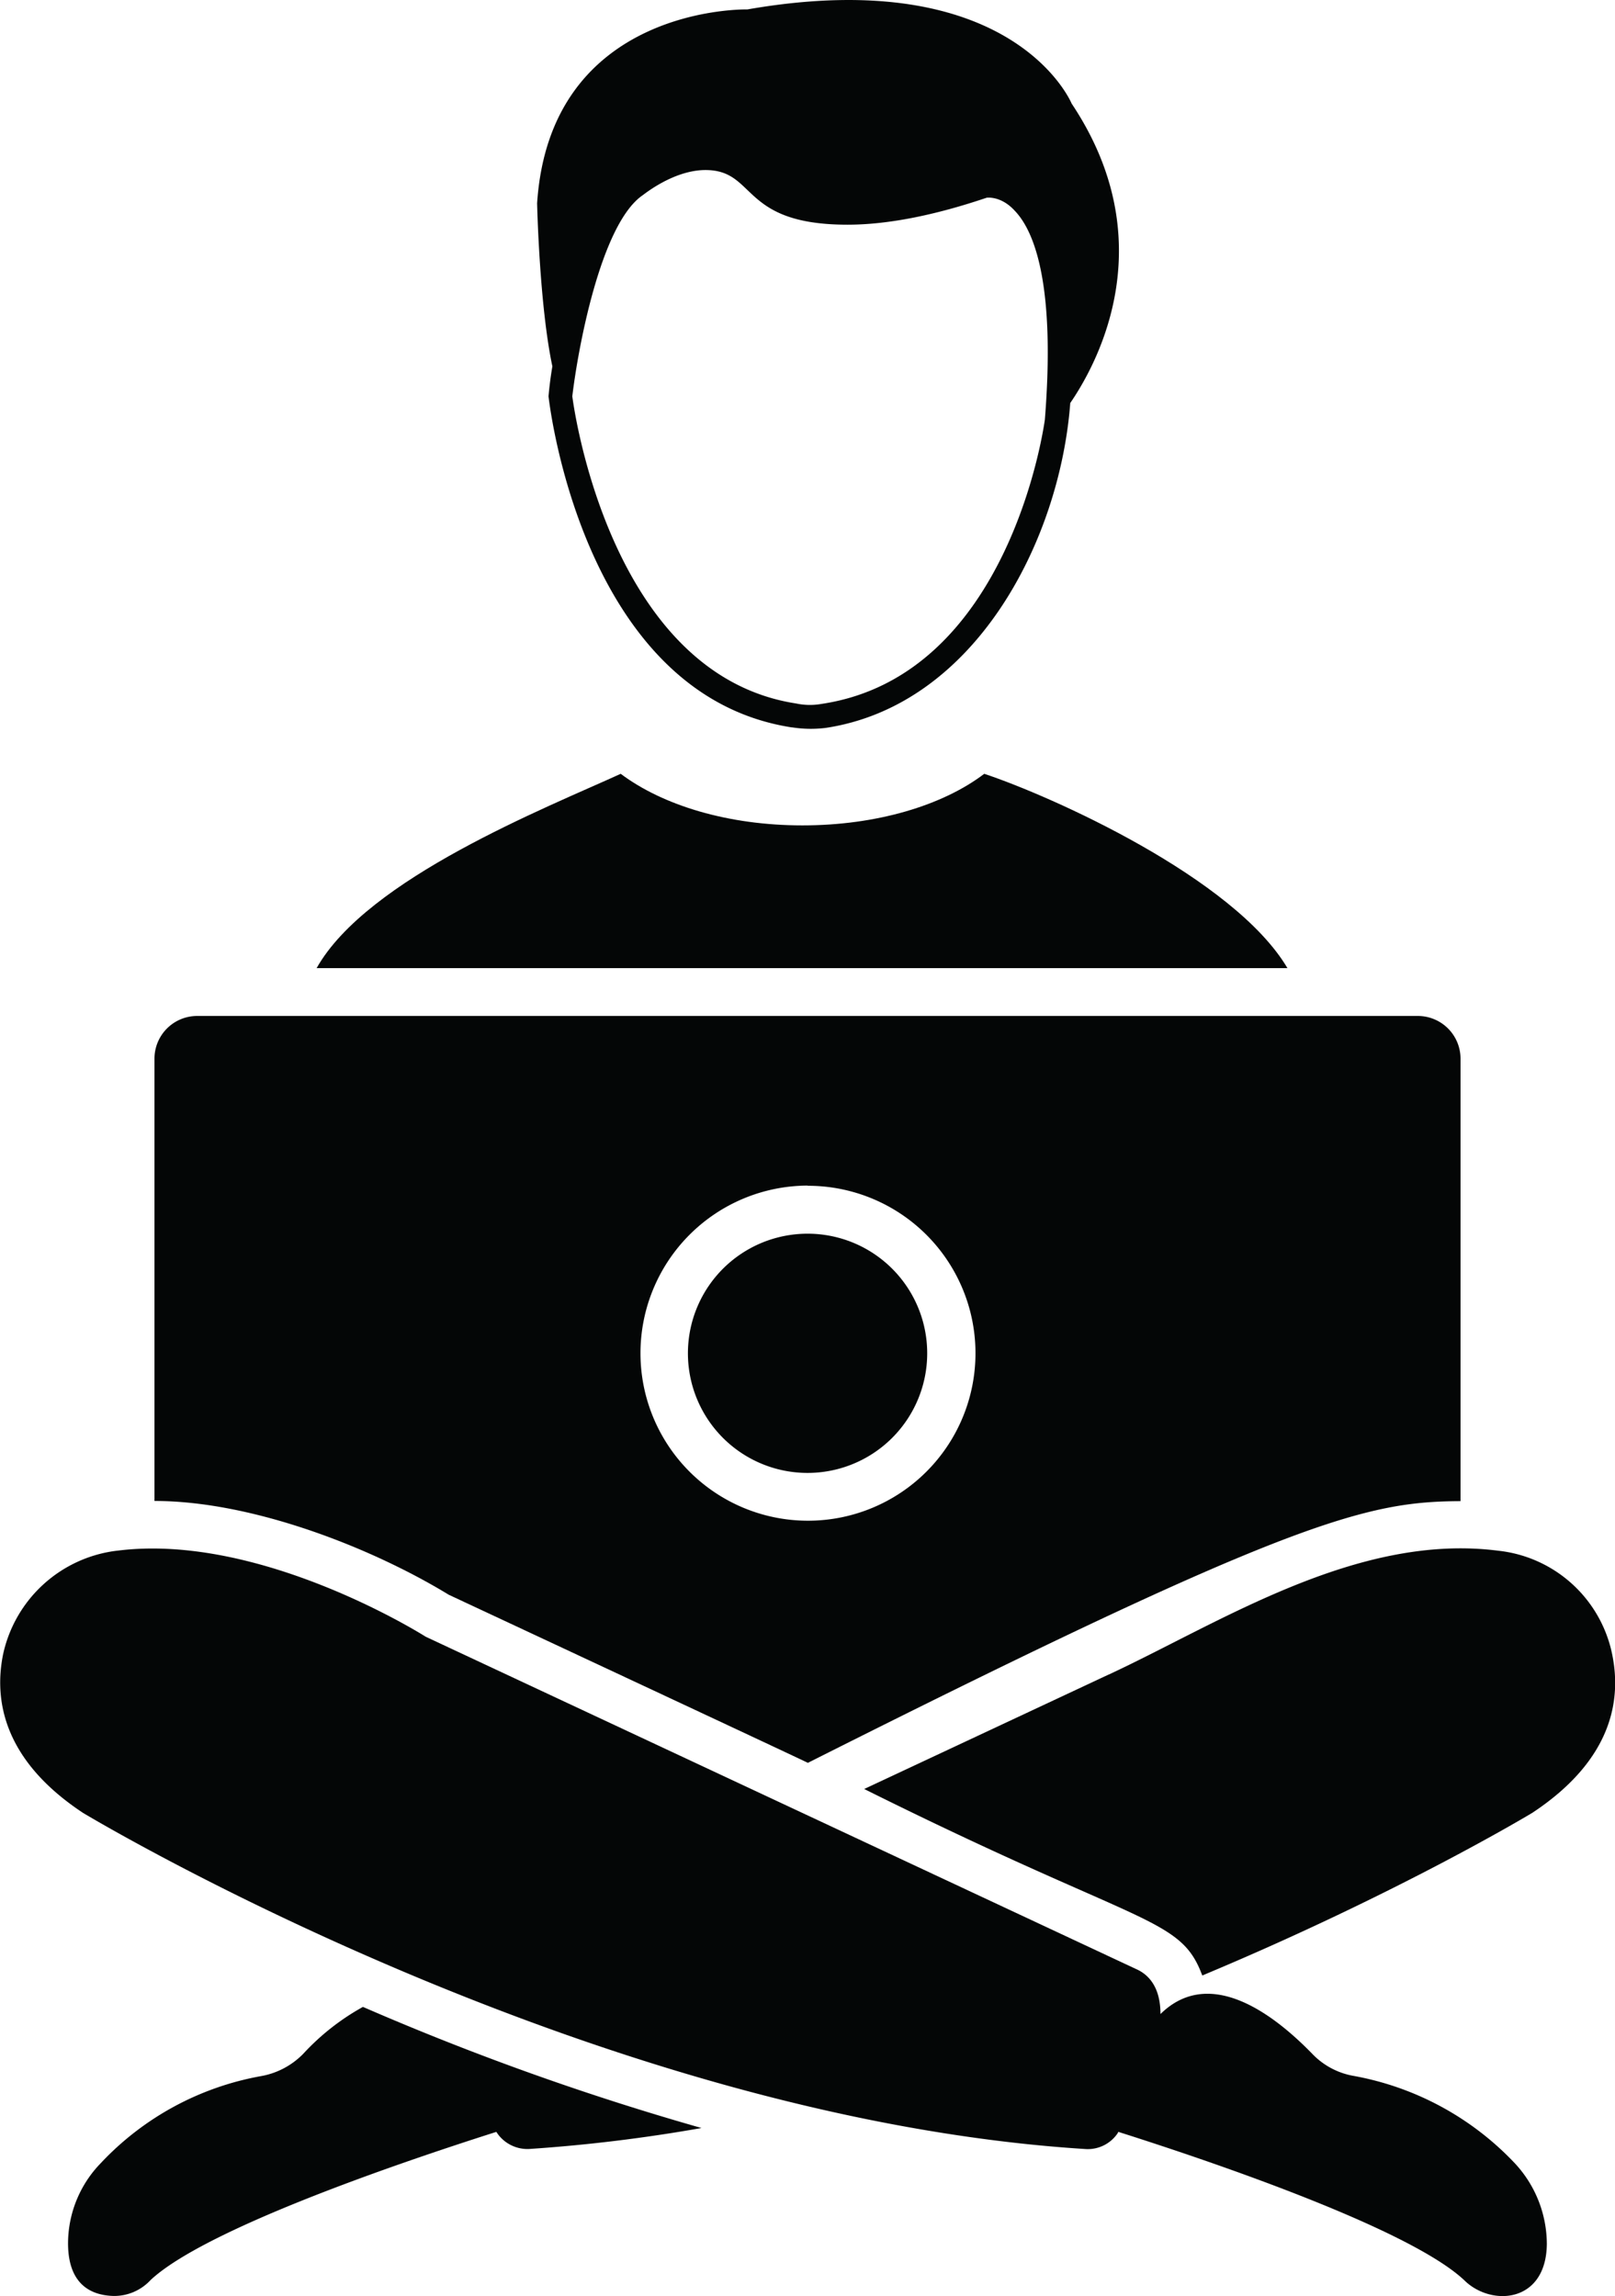
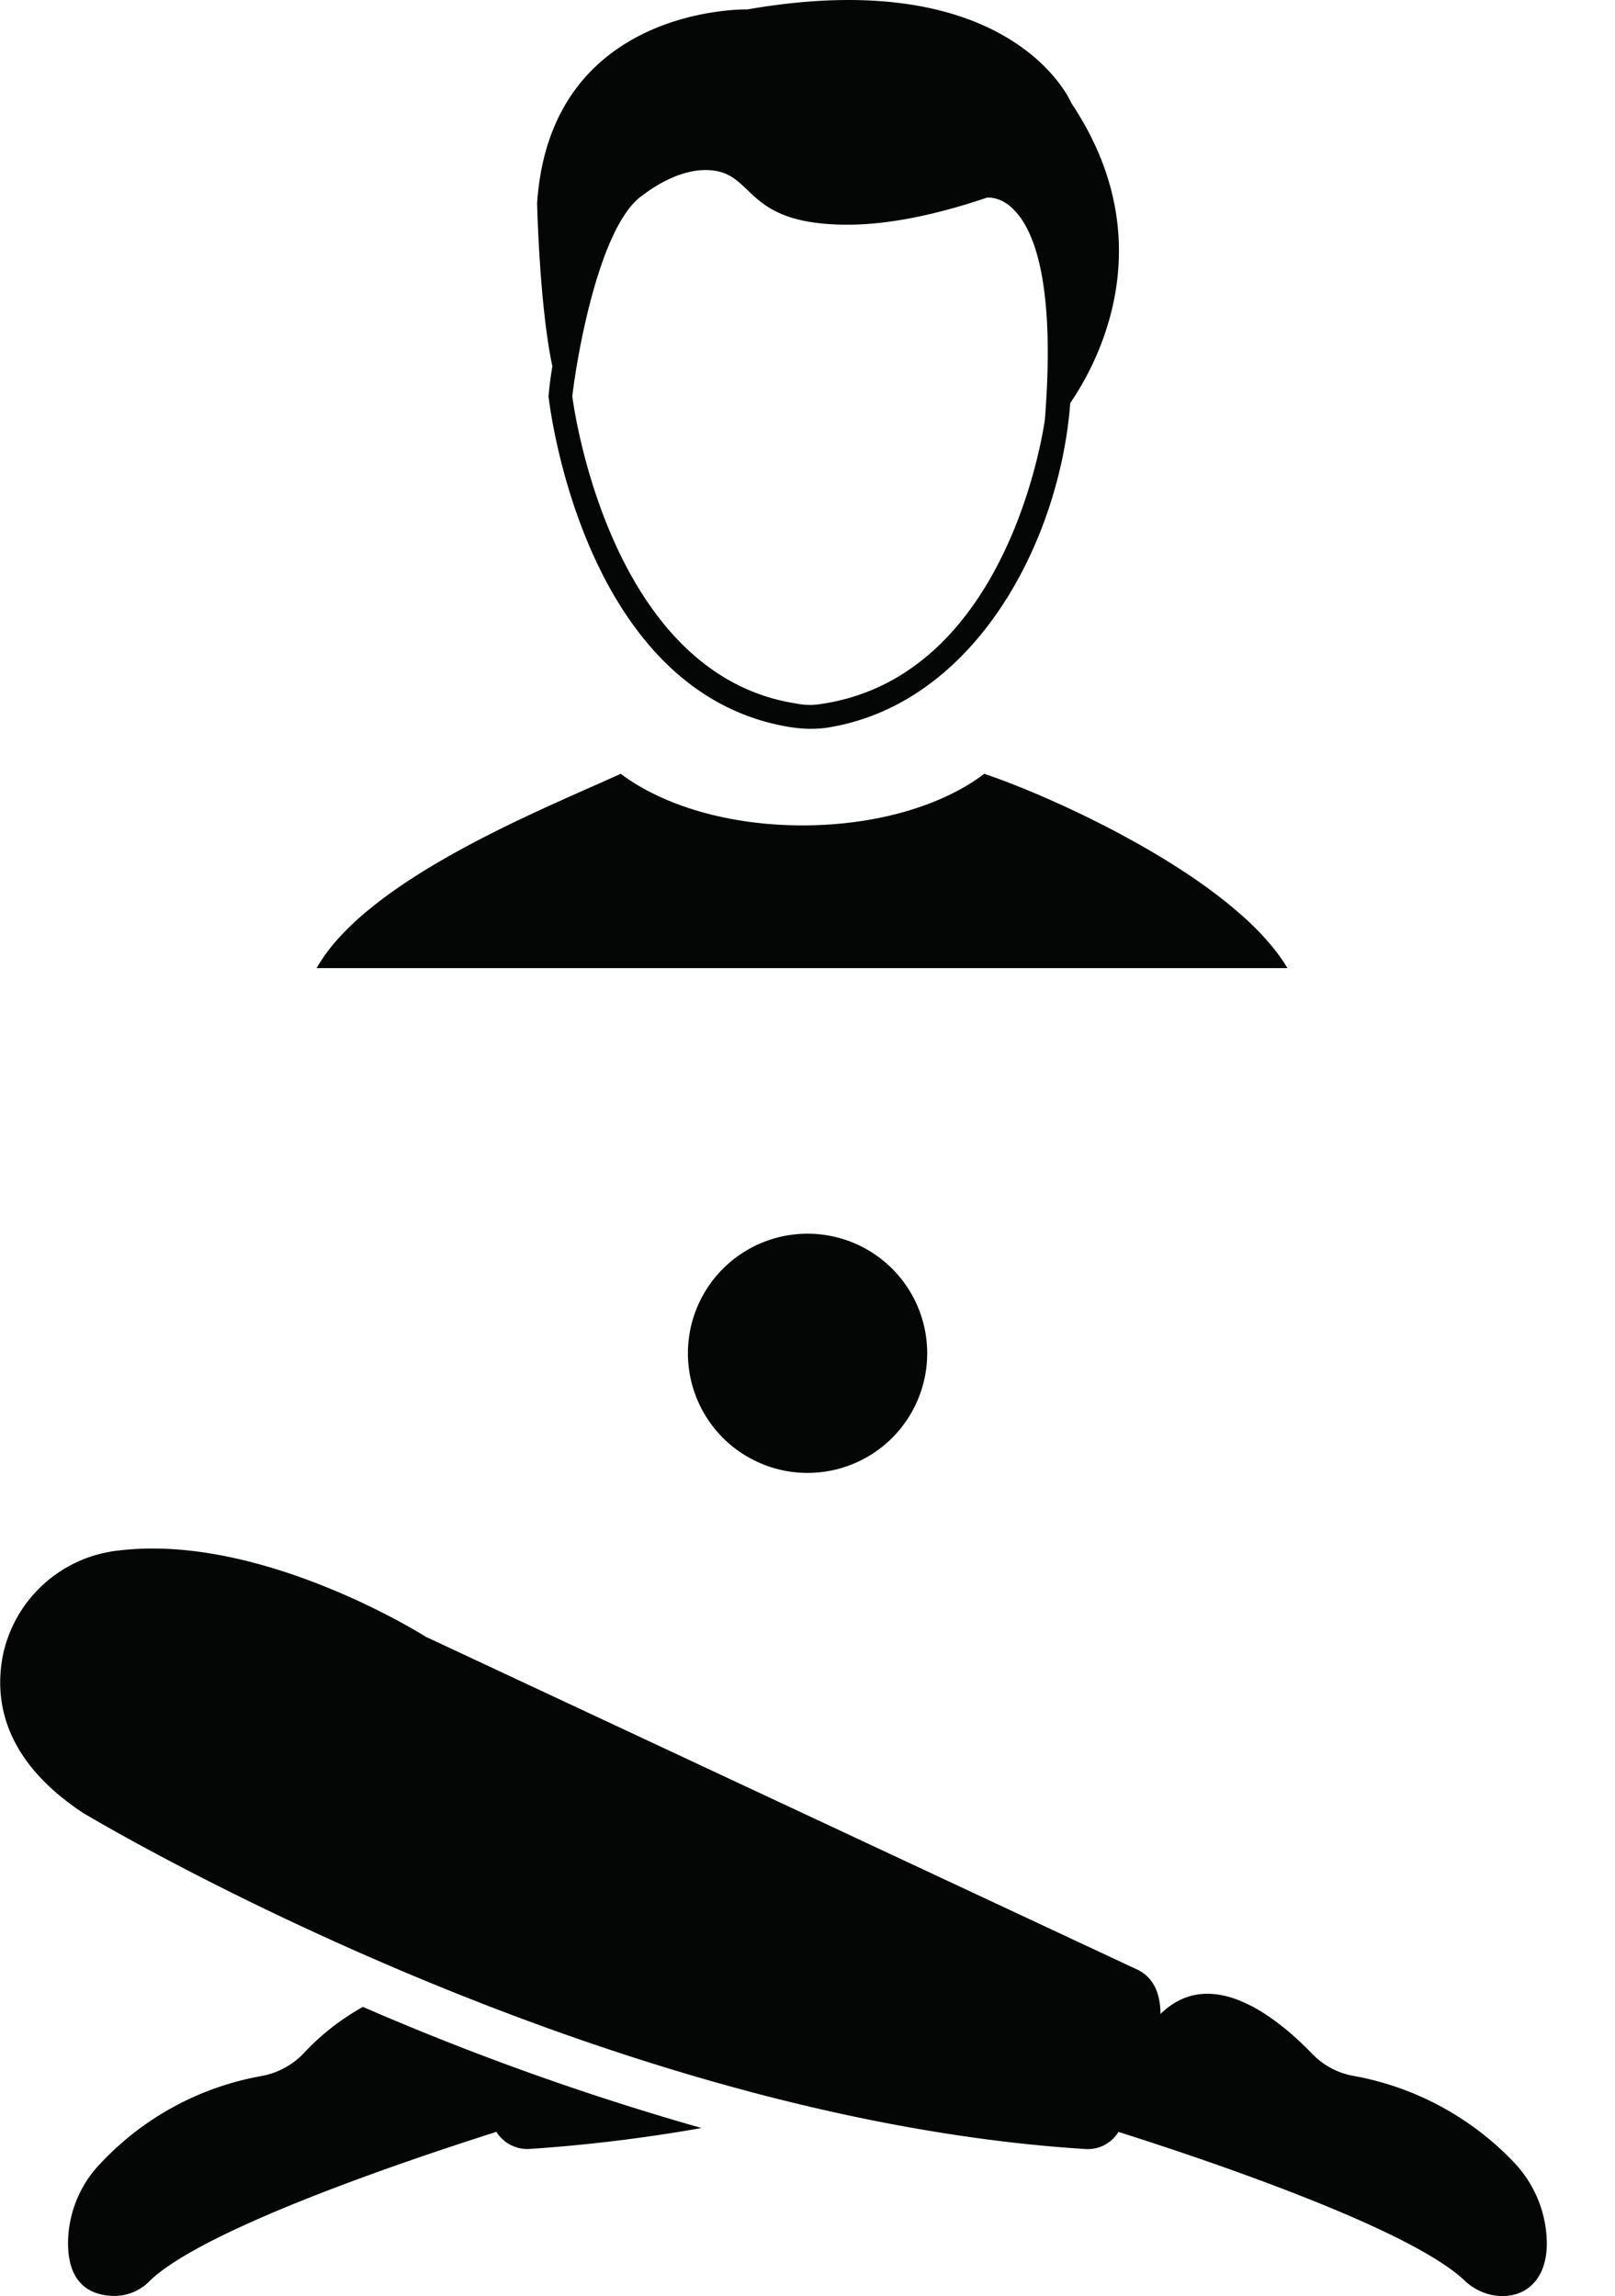
<svg xmlns="http://www.w3.org/2000/svg" viewBox="0 0 268.9 382.39">
  <defs>
    <style>.cls-1{fill:none;}.cls-2{clip-path:url(#clip-path);}.cls-3{fill:#040606;}.cls-4{clip-path:url(#clip-path-2);}</style>
    <clipPath id="clip-path" transform="translate(-0.87 -7.19)">
      <rect class="cls-1" width="270.13" height="392.44" />
    </clipPath>
    <clipPath id="clip-path-2" transform="translate(-0.87 -7.19)">
      <rect class="cls-1" x="139.84" y="259.23" width="129.95" height="78.22" />
    </clipPath>
  </defs>
  <g id="Layer_2" data-name="Layer 2">
    <g id="Layer_1-2" data-name="Layer 1">
      <g class="cls-2">
        <path class="cls-3" d="M132.72,128.32a20.44,20.44,0,0,0,5.6.1c24.8-3.73,39-31,40.75-54.11,5-7.3,15.3-27.29.23-49.87,0,0-9.63-23.42-54-15.68,0,0-32.81-.79-35,32.28,0,0,.37,16.94,2.54,27.16-.41,2.44-.58,4.28-.64,5,.23,2,6,49.8,40.51,55.13M107.81,39.75c.07,0,5.09-4.24,10.52-4.24,8.59,0,5.67,9.1,23.65,9.1,6.62,0,14.42-1.53,23.17-4.49,0,0,2.38-.37,4.69,2.18,3.29,3.43,6.78,12.35,5,34.79-.07.41-5.67,42.64-37.19,47.33a10.89,10.89,0,0,1-4.21-.07c-31.62-4.85-37.28-51.16-37.28-51.16C97.06,65.55,100.82,44.67,107.81,39.75Z" transform="translate(-0.87 -7.19)" />
-         <path class="cls-3" d="M26.59,183.46v73.7c16.32,0,36.13,7.77,49,15.62.78.37,63.79,29.8,59.78,28,80.52-40.54,93-43.52,108.68-43.59v-73.7a7.11,7.11,0,0,0-7.09-7.1H33.68a7.11,7.11,0,0,0-7.09,7.1m108.77,21.18a27.89,27.89,0,1,1-27.85,27.91A27.92,27.92,0,0,1,135.36,204.64Z" transform="translate(-0.87 -7.19)" />
        <path class="cls-3" d="M53.59,168.42H215.23c-8.92-15.08-39.42-28.69-50.48-32.36-6.92,5.27-17.92,8.59-30.27,8.59s-23.24-3.32-30.26-8.59C91.9,141.7,62,153.45,53.59,168.42" transform="translate(-0.87 -7.19)" />
        <path class="cls-3" d="M51.36,349.23a13,13,0,0,1-6.93,3.7A48.25,48.25,0,0,0,17.6,367.49a19.22,19.22,0,0,0-5.4,13.45c.07,7,4.14,8.52,7.57,8.62a8.24,8.24,0,0,0,6.17-2.65c8.86-8.28,39.73-19,57.58-24.68,0,.1.1.1.1.17A6.13,6.13,0,0,0,89,365.08a266,266,0,0,0,28.67-3.49A449.93,449.93,0,0,1,61.3,341.42a39.52,39.52,0,0,0-9.94,7.81" transform="translate(-0.87 -7.19)" />
      </g>
      <g class="cls-4">
-         <path class="cls-3" d="M185.44,286.08l-40.68,19.05c46.35,23.08,52.63,21.18,56.29,31.06C233.86,322.48,256,309.1,256,309.1c13.61-9,15-19.28,13.13-27.16a21.74,21.74,0,0,0-18.86-16.5c-23.55-3-46.42,12.09-64.81,20.64" transform="translate(-0.87 -7.19)" />
-       </g>
+         </g>
      <g class="cls-2">
-         <path class="cls-3" d="M20.38,265.44a22.1,22.1,0,0,0-19,17.28c-1.56,7.74.17,17.69,13.3,26.38,0,0,84.18,50.82,167.07,56A6,6,0,0,0,187,362.4c0-.1.07-.1.07-.17,17.78,5.64,48.72,16.4,57.57,24.68,4.45,4.45,13.68,3.9,13.78-6a19.81,19.81,0,0,0-5.33-13.45,48.84,48.84,0,0,0-26.9-14.56,12.5,12.5,0,0,1-6.86-3.7c-5.26-5.4-16.55-15.14-25.24-6.59,0-4.11-1.66-6.45-4.07-7.5L71.75,279.77s-27.32-17.38-51.34-14.33h0" transform="translate(-0.87 -7.19)" />
+         <path class="cls-3" d="M20.38,265.44a22.1,22.1,0,0,0-19,17.28c-1.56,7.74.17,17.69,13.3,26.38,0,0,84.18,50.82,167.07,56A6,6,0,0,0,187,362.4c0-.1.07-.1.07-.17,17.78,5.64,48.72,16.4,57.57,24.68,4.45,4.45,13.68,3.9,13.78-6a19.81,19.81,0,0,0-5.33-13.45,48.84,48.84,0,0,0-26.9-14.56,12.5,12.5,0,0,1-6.86-3.7c-5.26-5.4-16.55-15.14-25.24-6.59,0-4.11-1.66-6.45-4.07-7.5L71.75,279.77s-27.32-17.38-51.34-14.33" transform="translate(-0.87 -7.19)" />
        <path class="cls-3" d="M155.25,232.55a19.92,19.92,0,1,1-19.92-19.9,19.91,19.91,0,0,1,19.92,19.9" transform="translate(-0.87 -7.19)" />
      </g>
    </g>
  </g>
</svg>